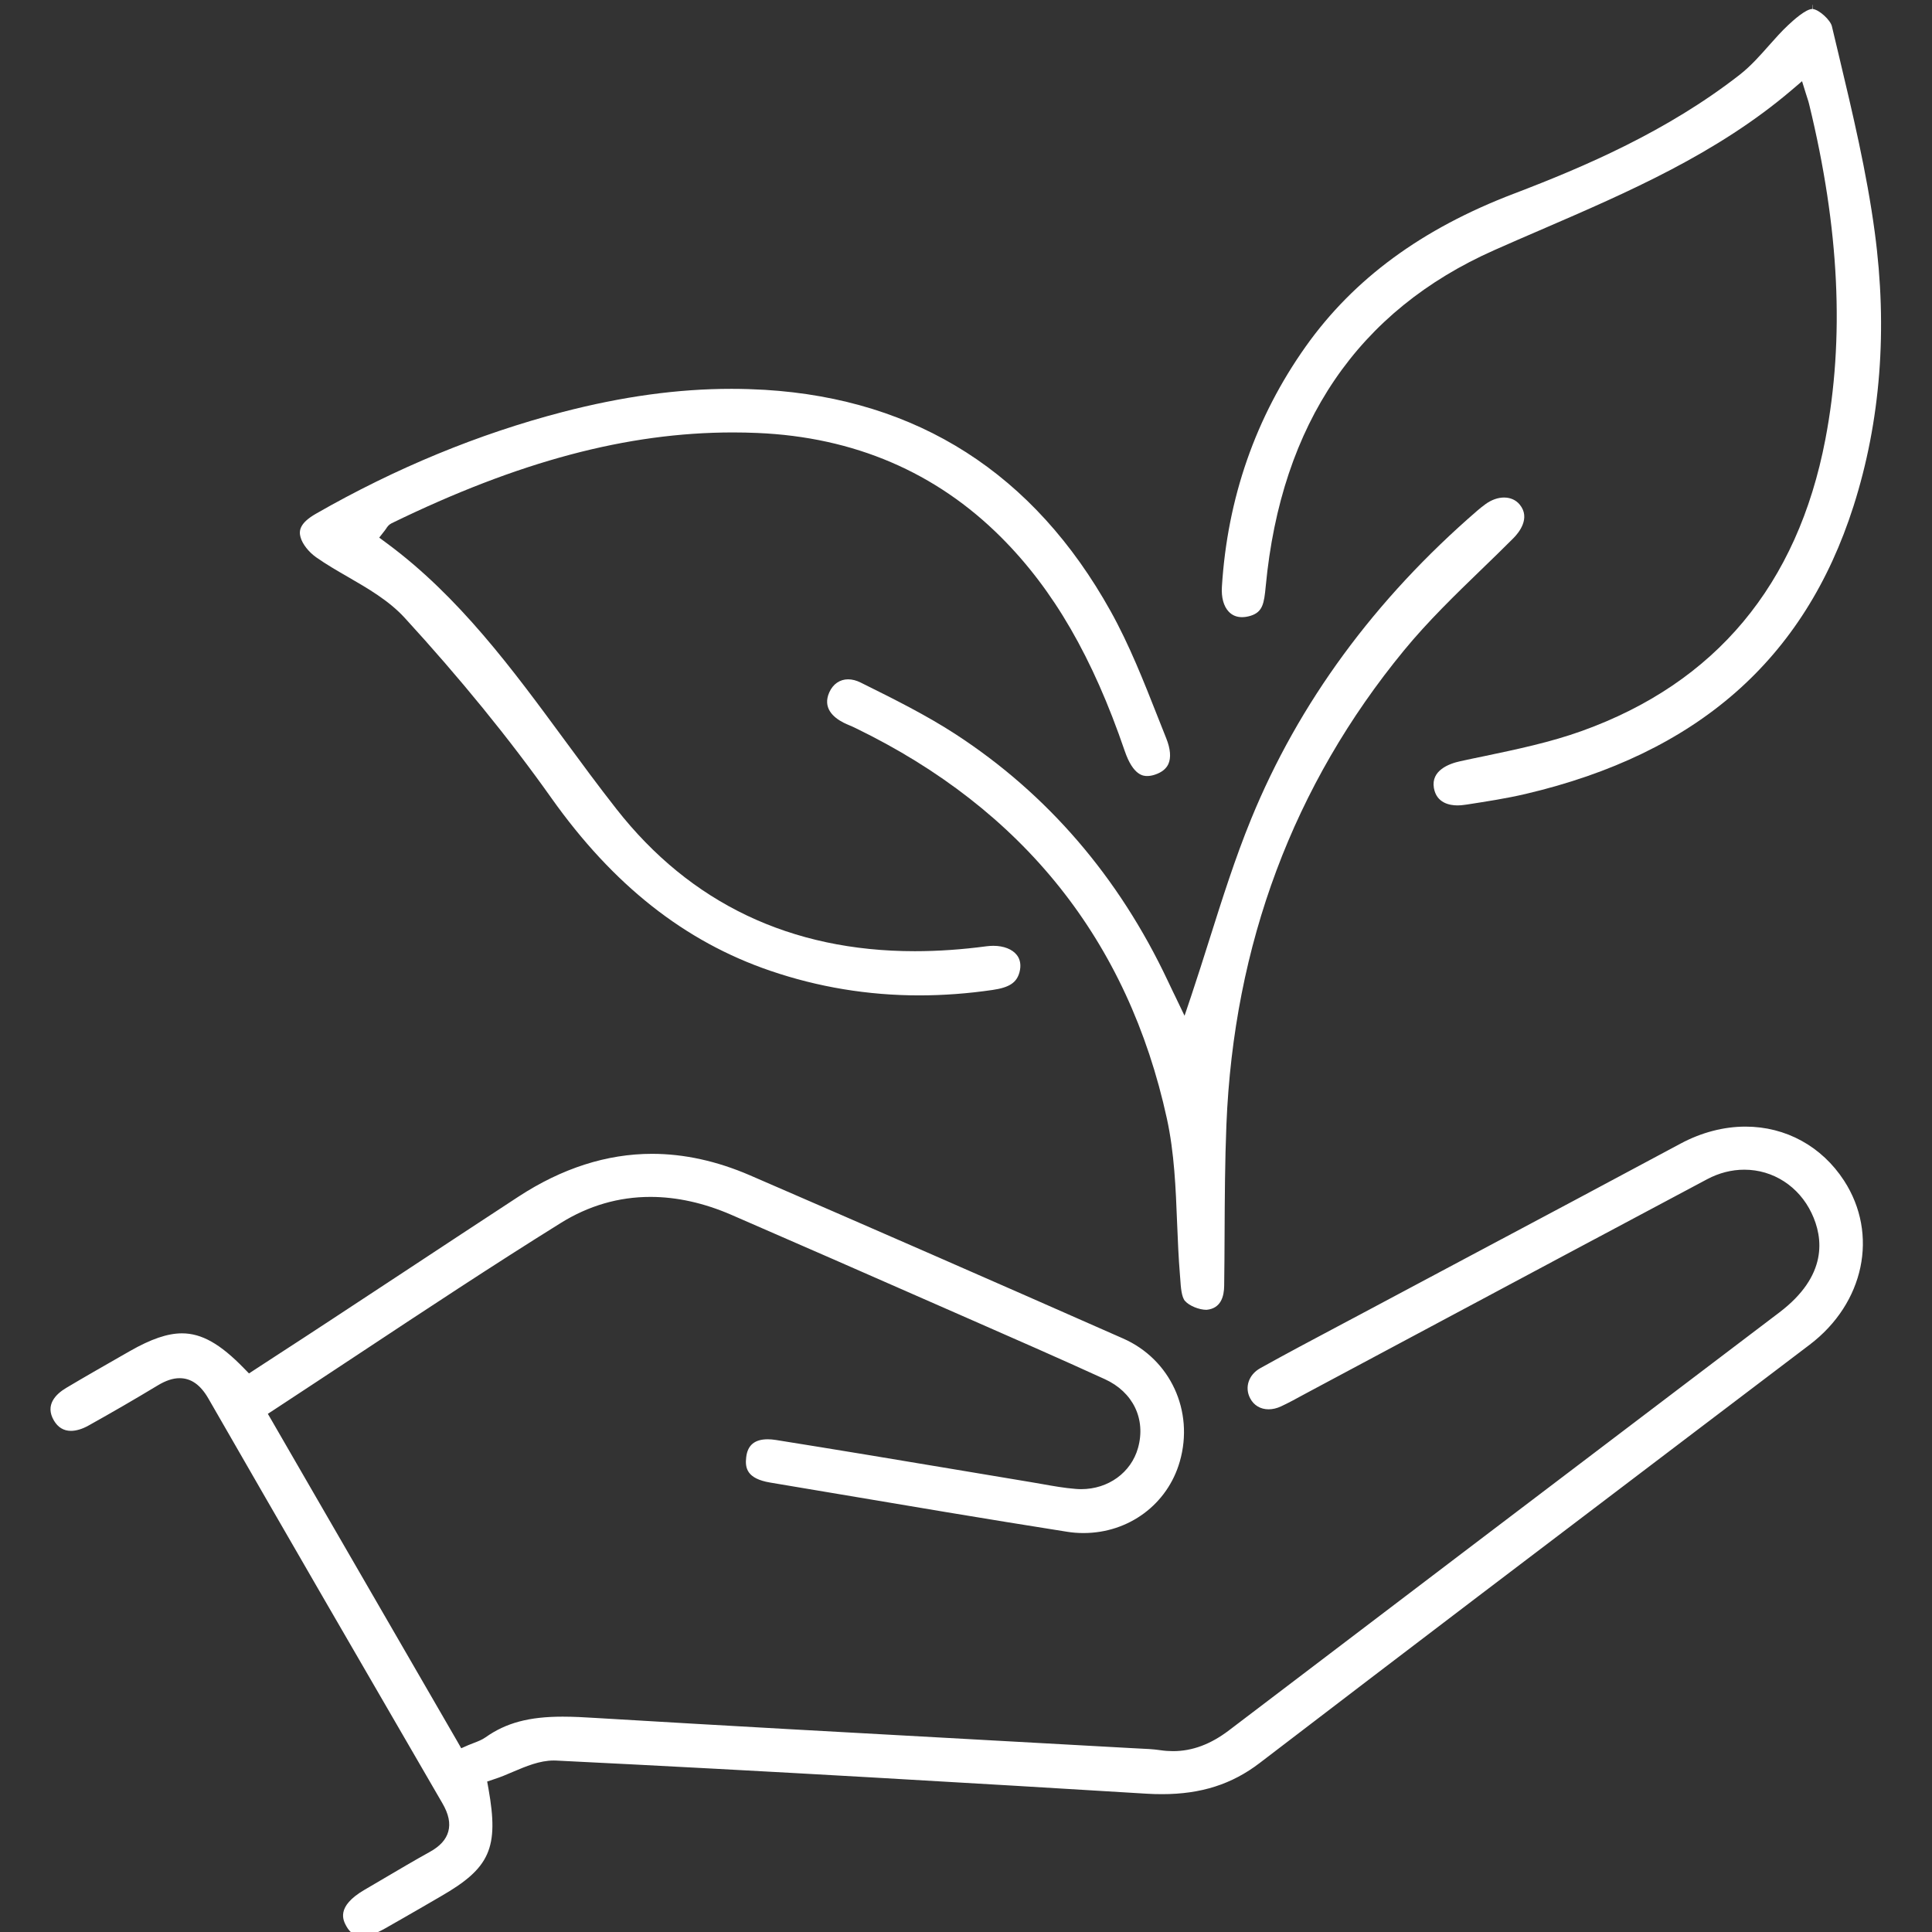
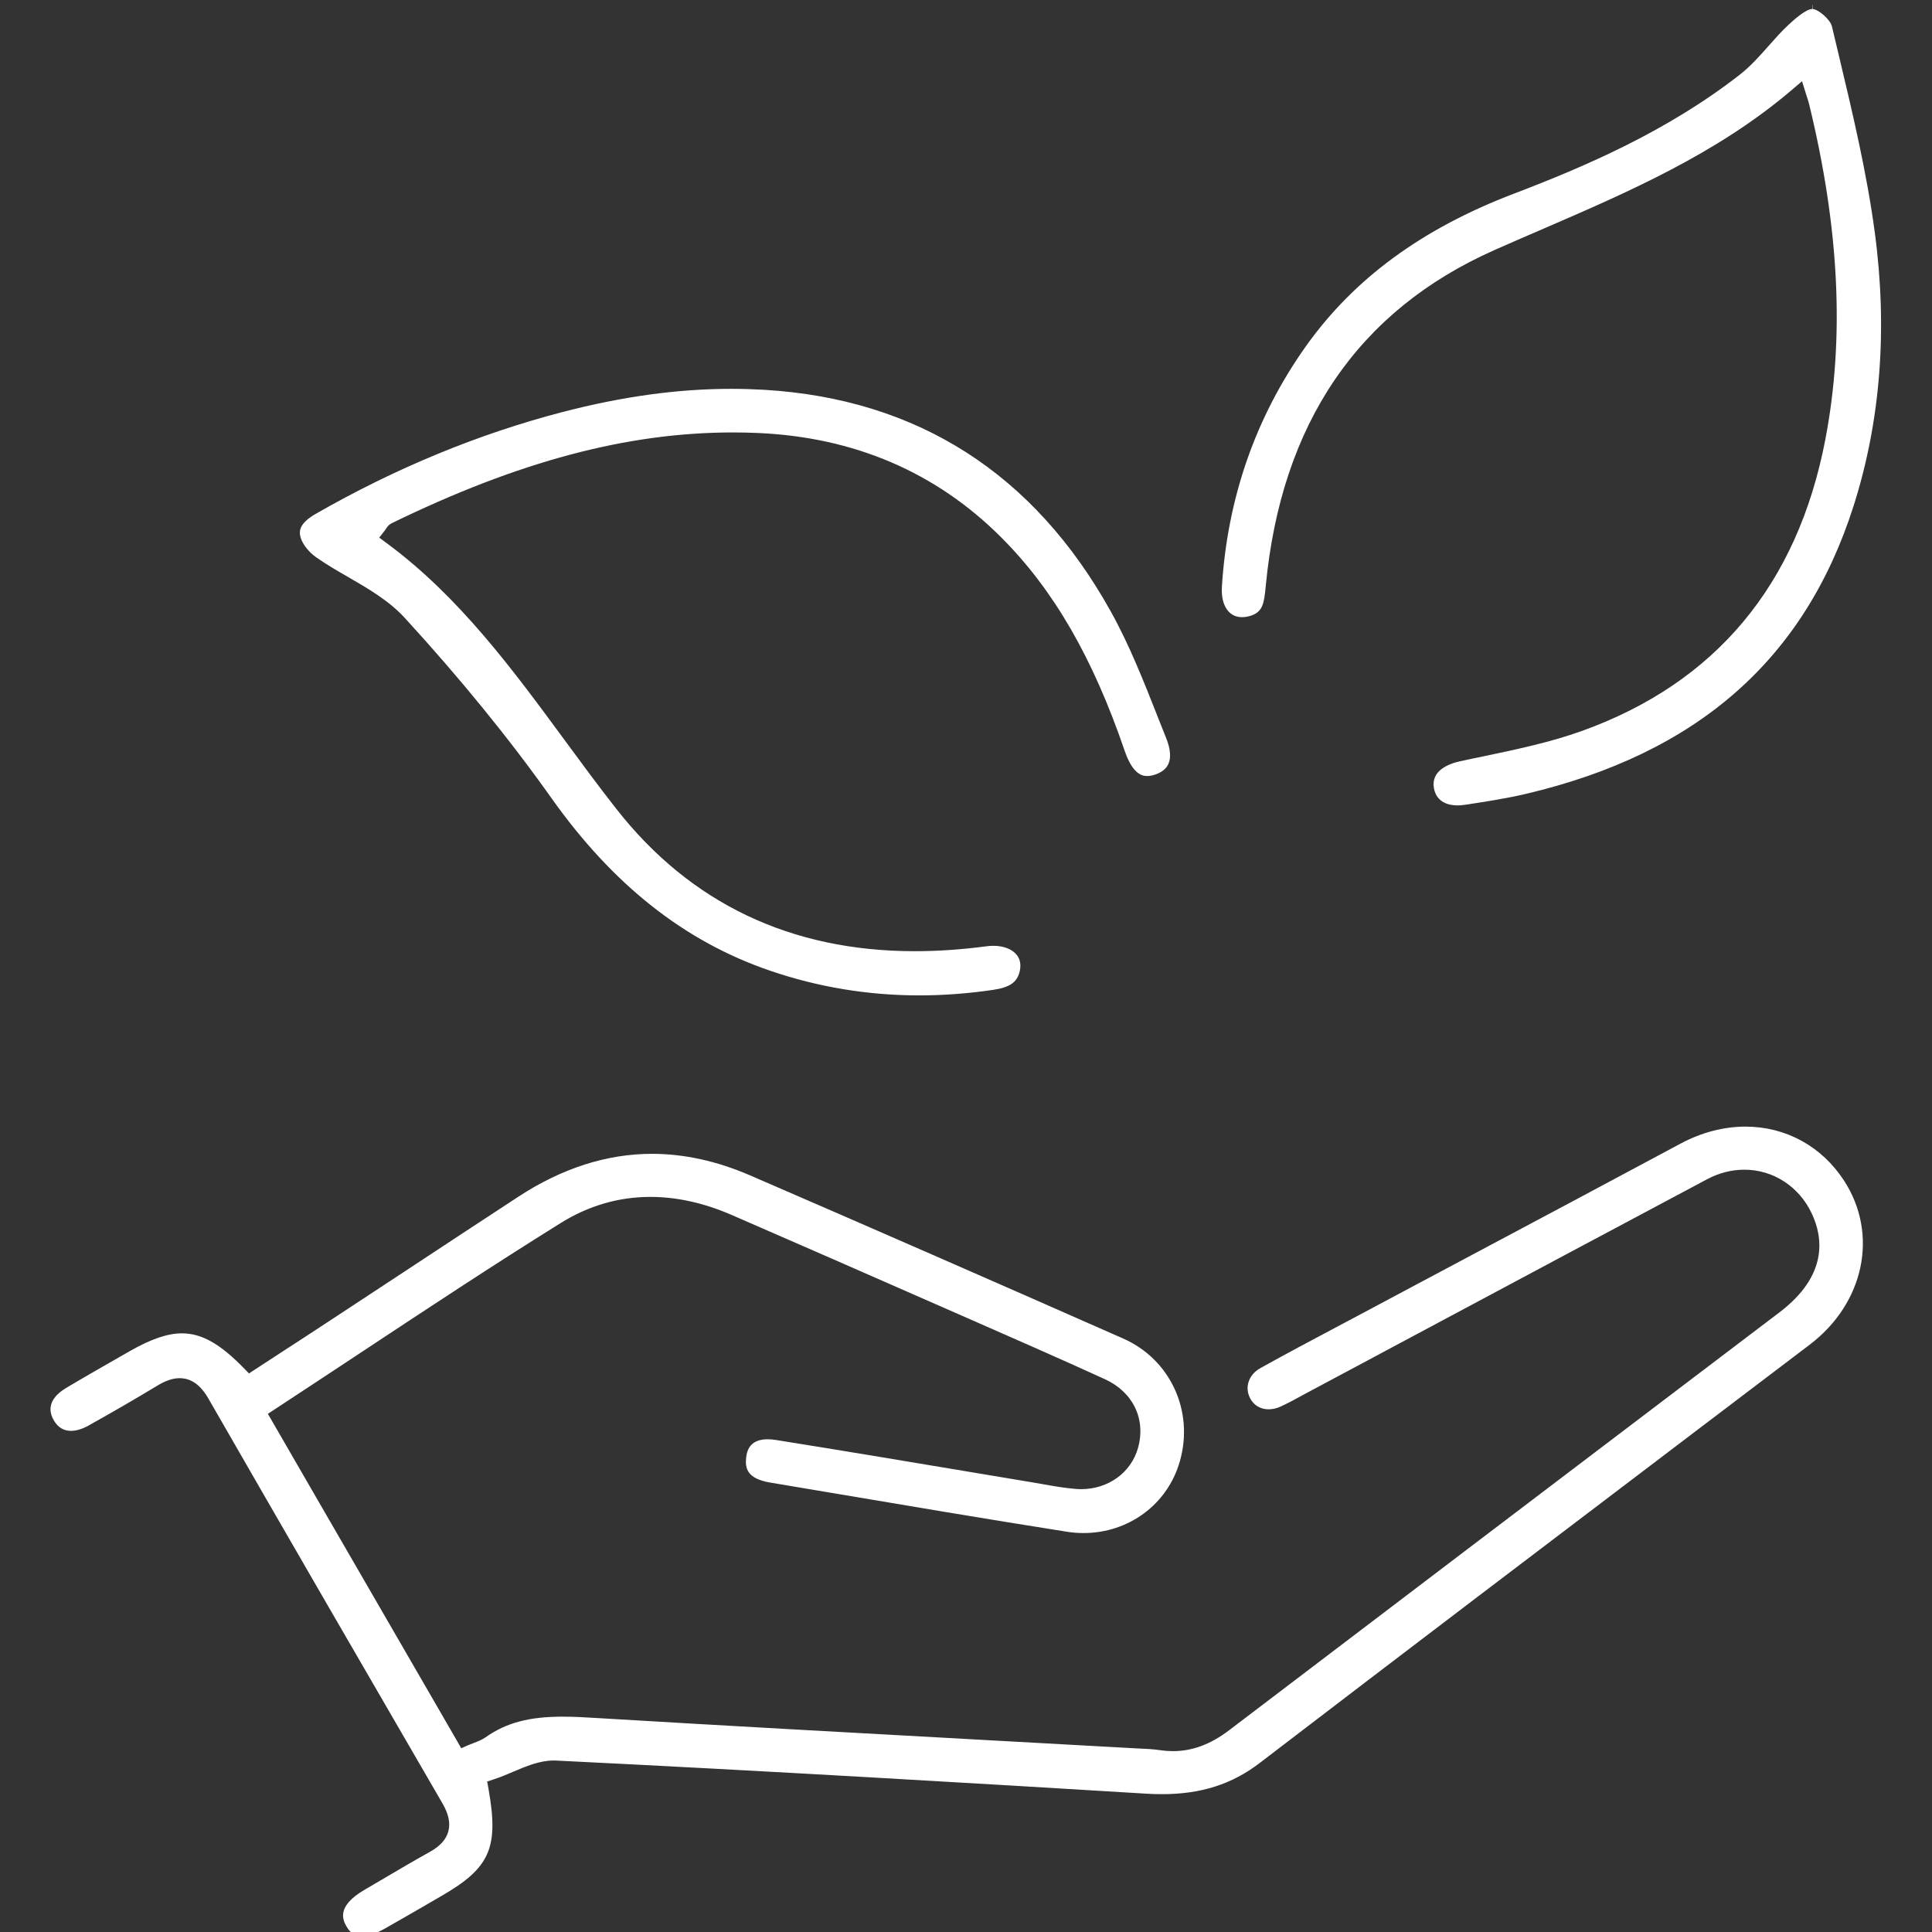
<svg xmlns="http://www.w3.org/2000/svg" xmlns:ns1="http://sodipodi.sourceforge.net/DTD/sodipodi-0.dtd" xmlns:ns2="http://www.inkscape.org/namespaces/inkscape" version="1.1" id="svg2" width="44" height="44" viewBox="0 0 44 44" ns1:docname="Accountability.ai">
  <rect x="0" y="0" width="44" height="44" fill="#333333" stroke="none" />
  <defs id="defs6">
    <clipPath clipPathUnits="userSpaceOnUse" id="clipPath16">
      <path d="M 0,33 H 33 V 0 H 0 Z" id="path14" />
    </clipPath>
  </defs>
  <ns1:namedview id="namedview4" pagecolor="#ffffff" bordercolor="#000000" borderopacity="0.25" ns2:showpageshadow="2" ns2:pageopacity="0.0" ns2:pagecheckerboard="0" ns2:deskcolor="#d1d1d1" />
  <g id="g8" ns2:groupmode="layer" ns2:label="Accountability" transform="matrix(1.333,0,0,-1.333,0,44)">
    <g id="g10">
      <g id="g12" clip-path="url(#clipPath16)">
        <g id="g18" transform="translate(29.821,13.76)">
          <path d="m 0,0 c -0.371,0 -0.753,-0.1 -1.106,-0.289 -1.217,-0.653 -2.436,-1.302 -3.655,-1.95 l -1.854,-0.988 -0.35,-0.186 c -0.443,-0.235 -0.886,-0.47 -1.324,-0.714 -0.199,-0.111 -0.272,-0.328 -0.173,-0.515 0.062,-0.12 0.177,-0.188 0.315,-0.188 0.069,0 0.141,0.017 0.212,0.05 0.131,0.061 0.257,0.13 0.383,0.199 l 0.149,0.08 1.939,1.036 c 1.603,0.857 3.206,1.713 4.811,2.567 0.202,0.107 0.416,0.162 0.634,0.162 0.491,0 0.931,-0.284 1.149,-0.742 0.204,-0.428 0.274,-1.071 -0.551,-1.697 l -1.471,-1.116 c -2.645,-2.007 -5.289,-4.013 -7.931,-6.023 -0.314,-0.239 -0.627,-0.356 -0.957,-0.356 -0.07,0 -0.142,0.005 -0.216,0.016 -0.127,0.019 -0.257,0.024 -0.386,0.03 l -0.133,0.007 -2.53,0.14 c -2.201,0.121 -4.402,0.242 -6.602,0.374 -0.189,0.012 -0.377,0.022 -0.562,0.022 -0.572,0 -0.966,-0.105 -1.315,-0.352 -0.061,-0.043 -0.126,-0.068 -0.196,-0.095 -0.03,-0.011 -0.063,-0.024 -0.099,-0.039 l -0.122,-0.054 -0.066,0.116 -2.462,4.256 -0.705,1.22 -0.071,0.122 0.118,0.077 c 0.487,0.319 0.969,0.638 1.449,0.955 1.122,0.742 2.282,1.509 3.437,2.228 0.475,0.296 0.99,0.446 1.532,0.446 0.449,0 0.915,-0.103 1.385,-0.307 1.164,-0.505 2.326,-1.015 3.487,-1.525 l 0.554,-0.243 c 0.78,-0.342 1.561,-0.684 2.336,-1.038 0.484,-0.22 0.707,-0.682 0.569,-1.176 -0.118,-0.421 -0.508,-0.704 -0.971,-0.704 -0.031,0 -0.063,0.001 -0.094,0.004 -0.193,0.015 -0.383,0.049 -0.568,0.082 l -0.197,0.034 -1.293,0.216 c -1.02,0.171 -2.041,0.341 -3.063,0.504 -0.05,0.008 -0.096,0.012 -0.14,0.012 -0.223,0 -0.344,-0.1 -0.368,-0.305 -0.023,-0.186 0.011,-0.367 0.407,-0.434 l 0.922,-0.155 c 1.382,-0.233 2.763,-0.467 4.147,-0.685 0.096,-0.016 0.192,-0.023 0.286,-0.023 0.775,0 1.437,0.492 1.646,1.223 0.247,0.861 -0.161,1.745 -0.969,2.101 -2.25,0.993 -4.337,1.906 -6.38,2.79 -0.561,0.242 -1.122,0.365 -1.668,0.365 -0.773,0 -1.542,-0.247 -2.286,-0.734 -0.645,-0.422 -1.289,-0.846 -1.932,-1.27 l -1.28,-0.842 c -0.296,-0.195 -0.593,-0.388 -0.887,-0.579 l -0.399,-0.26 -0.102,-0.067 -0.086,0.088 c -0.406,0.418 -0.723,0.597 -1.059,0.597 -0.246,0 -0.529,-0.097 -0.89,-0.303 l -0.161,-0.092 c -0.309,-0.177 -0.618,-0.353 -0.925,-0.536 -0.182,-0.108 -0.367,-0.293 -0.213,-0.557 0.069,-0.118 0.167,-0.178 0.292,-0.178 0.09,0 0.194,0.031 0.301,0.091 0.398,0.222 0.792,0.45 1.181,0.685 0.137,0.083 0.26,0.124 0.374,0.124 0.196,0 0.356,-0.113 0.49,-0.344 1.328,-2.31 2.663,-4.616 4.001,-6.92 0.106,-0.182 0.139,-0.34 0.1,-0.481 -0.038,-0.138 -0.142,-0.253 -0.317,-0.349 -0.265,-0.147 -0.526,-0.301 -0.787,-0.455 l -0.329,-0.193 c -0.493,-0.288 -0.363,-0.523 -0.307,-0.624 0.064,-0.114 0.148,-0.167 0.264,-0.167 0.108,0 0.241,0.044 0.394,0.131 0.216,0.122 0.432,0.247 0.647,0.371 l 0.308,0.179 c 0.841,0.483 0.993,0.826 0.814,1.834 l -0.023,0.127 0.123,0.041 c 0.106,0.034 0.21,0.078 0.314,0.123 0.226,0.096 0.46,0.195 0.7,0.195 h 0.004 l 0.038,-10e-4 c 3.662,-0.18 7.313,-0.397 10.085,-0.566 0.09,-0.006 0.18,-0.008 0.268,-0.008 0.663,0 1.192,0.169 1.666,0.532 2.471,1.892 4.95,3.773 7.429,5.654 l 1.968,1.493 c 0.934,0.709 1.181,1.887 0.588,2.802 C 1.304,-0.337 0.69,0 0,0" style="fill:#ffffff;fill-opacity:1;fill-rule:nonzero;stroke:none" id="path20" />
        </g>
        <g id="g22" transform="translate(5.4,23.488)">
          <path d="m 0,0 c 0.17,-0.12 0.36,-0.23 0.544,-0.336 0.344,-0.199 0.7,-0.405 0.969,-0.698 0.947,-1.033 1.79,-2.068 2.505,-3.077 1.056,-1.489 2.279,-2.455 3.741,-2.954 0.818,-0.28 1.674,-0.421 2.545,-0.421 0.41,0 0.832,0.031 1.255,0.093 0.287,0.042 0.411,0.125 0.459,0.303 0.03,0.114 0.015,0.215 -0.044,0.292 -0.078,0.101 -0.225,0.159 -0.403,0.159 -0.038,0 -0.078,-0.003 -0.118,-0.008 -0.42,-0.056 -0.831,-0.084 -1.223,-0.084 -2.118,0 -3.834,0.817 -5.098,2.429 -0.305,0.388 -0.598,0.787 -0.891,1.185 -0.884,1.202 -1.798,2.446 -3.039,3.361 L 1.079,0.335 1.173,0.455 1.198,0.49 c 0.019,0.03 0.044,0.066 0.092,0.09 2.172,1.058 4.026,1.552 5.833,1.552 0.138,0 0.278,-0.003 0.418,-0.009 1.65,-0.07 3.051,-0.67 4.164,-1.783 0.895,-0.895 1.566,-2.055 2.111,-3.65 0.146,-0.428 0.326,-0.428 0.385,-0.428 0.041,0 0.085,0.008 0.133,0.024 0.113,0.038 0.19,0.099 0.227,0.18 0.049,0.107 0.037,0.259 -0.036,0.441 l -0.144,0.363 c -0.24,0.609 -0.488,1.238 -0.807,1.81 C 12.265,1.43 10.277,2.701 7.666,2.86 7.476,2.871 7.286,2.877 7.098,2.877 6.181,2.877 5.235,2.747 4.208,2.48 2.779,2.108 1.363,1.525 0.001,0.745 -0.287,0.581 -0.295,0.448 -0.265,0.341 -0.234,0.227 -0.127,0.09 0,0" style="fill:#ffffff;fill-opacity:1;fill-rule:nonzero;stroke:none" id="path24" />
        </g>
        <g id="g26" transform="translate(21.22,22.464)">
          <path d="m 0,0 c 0.046,0 0.094,0.008 0.145,0.023 0.209,0.065 0.232,0.21 0.26,0.505 0.263,2.78 1.578,4.711 3.908,5.744 C 4.58,6.391 4.849,6.507 5.118,6.623 6.592,7.26 8.116,7.918 9.396,9.01 L 9.568,9.157 9.635,8.941 9.659,8.866 C 9.673,8.823 9.683,8.792 9.69,8.76 10.207,6.636 10.297,4.764 9.966,3.036 9.49,0.553 8.091,-1.123 5.807,-1.944 5.268,-2.138 4.698,-2.257 4.147,-2.373 4.006,-2.402 3.866,-2.431 3.726,-2.462 3.537,-2.503 3.227,-2.618 3.278,-2.918 c 0.045,-0.26 0.272,-0.298 0.404,-0.298 0.039,0 0.081,0.003 0.124,0.01 L 3.85,-3.2 c 0.328,0.051 0.667,0.103 0.992,0.179 2.935,0.689 4.768,2.297 5.605,4.917 0.463,1.451 0.586,3.026 0.363,4.682 -0.136,1.018 -0.381,2.044 -0.617,3.035 l -0.115,0.482 c -0.025,0.108 -0.22,0.285 -0.326,0.295 l -0.003,0.074 c -0.001,0 -0.002,10e-4 -0.003,10e-4 0,0 0,0 0,0 V 10.391 C 9.629,10.391 9.414,10.192 9.333,10.117 9.217,10.009 9.111,9.889 8.999,9.763 8.848,9.592 8.691,9.415 8.505,9.269 7.266,8.302 5.858,7.698 4.644,7.235 3.073,6.636 1.91,5.782 1.088,4.624 0.232,3.417 -0.25,2.035 -0.344,0.517 -0.355,0.336 -0.314,0.186 -0.228,0.095 -0.169,0.032 -0.093,0 0,0" style="fill:#ffffff;fill-opacity:1;fill-rule:nonzero;stroke:none" id="path28" />
        </g>
        <g id="g30" transform="translate(16.328,20.463)">
-           <path d="M 0,0 C -0.501,0.326 -1.052,0.6 -1.586,0.865 L -1.62,0.882 C -1.695,0.92 -1.768,0.939 -1.838,0.939 -1.979,0.939 -2.096,0.858 -2.159,0.718 -2.278,0.452 -2.093,0.289 -1.917,0.199 -1.883,0.182 -1.848,0.167 -1.813,0.152 -1.778,0.137 -1.744,0.123 -1.711,0.106 1.156,-1.285 2.945,-3.529 3.608,-6.565 3.736,-7.15 3.76,-7.761 3.783,-8.352 3.795,-8.646 3.807,-8.941 3.831,-9.233 l 0.006,-0.076 c 0.009,-0.136 0.021,-0.306 0.081,-0.373 0.072,-0.082 0.24,-0.151 0.367,-0.151 0.251,0.023 0.3,0.236 0.302,0.411 0.004,0.294 0.006,0.589 0.007,0.883 0.003,0.611 0.006,1.243 0.031,1.865 0.124,3.081 1.145,5.809 3.034,8.107 0.409,0.498 0.88,0.954 1.336,1.395 C 9.173,3 9.352,3.173 9.527,3.349 9.623,3.445 9.826,3.694 9.636,3.925 9.572,4.003 9.477,4.045 9.369,4.045 9.264,4.045 9.152,4.005 9.053,3.933 9.005,3.898 8.958,3.861 8.913,3.822 7.157,2.304 5.857,0.532 5.048,-1.447 4.775,-2.113 4.552,-2.819 4.336,-3.502 4.235,-3.821 4.134,-4.141 4.027,-4.461 L 3.91,-4.809 3.751,-4.478 3.712,-4.398 3.624,-4.213 C 2.788,-2.439 1.569,-1.022 0,0" style="fill:#ffffff;fill-opacity:1;fill-rule:nonzero;stroke:none" id="path32" />
-         </g>
+           </g>
      </g>
    </g>
  </g>
</svg>